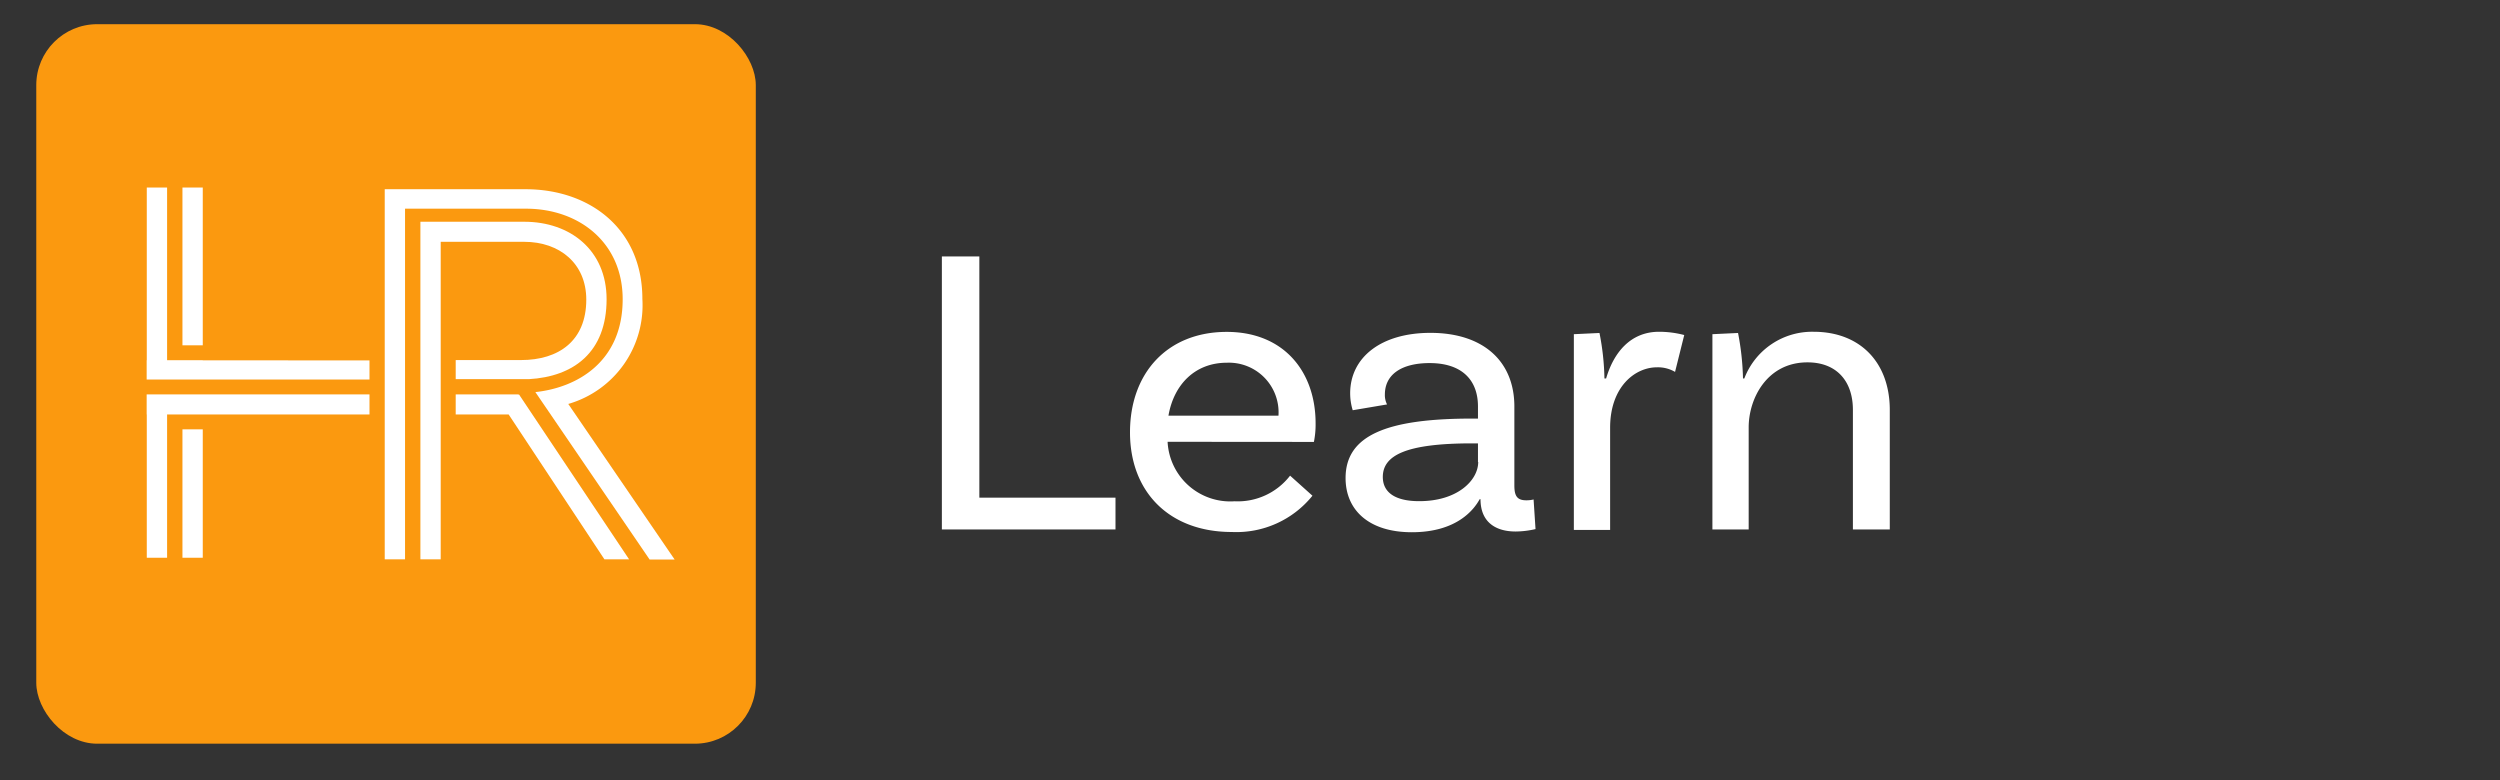
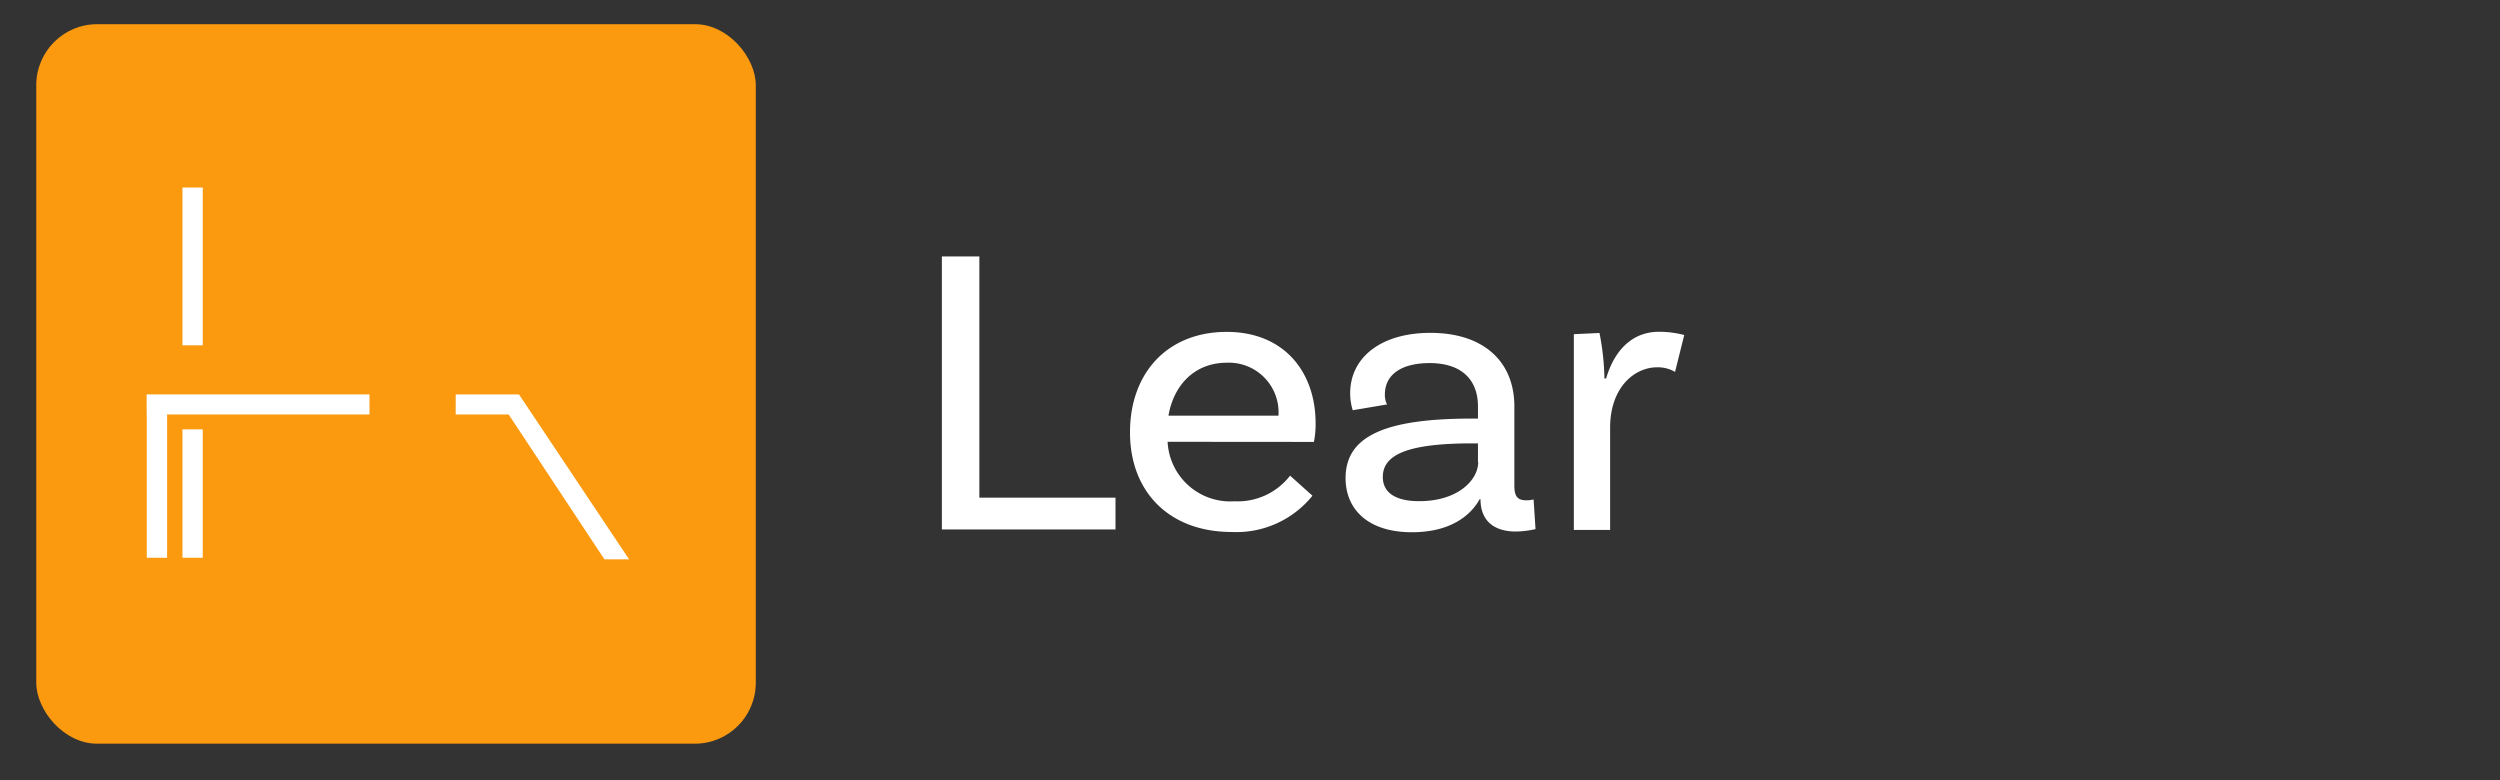
<svg xmlns="http://www.w3.org/2000/svg" id="Layer_1" data-name="Layer 1" viewBox="0 0 206.77 64.51">
  <rect x="0" y="0" width="206.77" height="64.51" fill="#333333" stroke="none" />
  <defs>
    <style>.cls-1{fill:#fb990f;}.cls-2{fill:#fff;}</style>
  </defs>
  <rect class="cls-1" x="3" y="2" width="59.51" height="59.51" rx="5.04" />
-   <path class="cls-2" d="M47,33.41a8.5,8.5,0,0,0,6.13-8.68c0-5.81-4.36-9.08-9.67-9.08H31.82V46.26H33.5v-29h10c4.4,0,8,2.81,8,7.49,0,5.18-3.77,7.31-7.22,7.68l9.45,13.85H55.8Z" />
  <rect class="cls-2" x="15.09" y="15.51" width="1.68" height="13.05" />
  <rect class="cls-2" x="15.09" y="35.51" width="1.68" height="10.62" />
-   <path class="cls-2" d="M48.49,24.78c0,3.4-2.27,5-5.4,5h-5.4v1.58h6.05c3.71-.21,6.43-2.23,6.43-6.61,0-4.05-3-6.41-6.81-6.41H34.77V46.26h1.68V20h6.91C46.27,20,48.49,21.78,48.49,24.78Z" />
-   <polygon class="cls-2" points="16.77 29.79 13.82 29.79 13.82 15.51 12.14 15.51 12.14 29.79 12.13 29.79 12.13 31.39 16.29 31.39 30.56 31.39 30.56 29.81 16.77 29.8 16.77 29.79" />
  <polygon class="cls-2" points="12.13 34.28 12.14 34.28 12.14 46.13 13.82 46.13 13.82 34.28 16.9 34.28 16.9 34.28 30.56 34.28 30.56 32.62 12.13 32.62 12.13 34.28" />
  <polygon class="cls-2" points="42.85 32.63 42.85 32.62 37.69 32.62 37.69 34.28 42.07 34.28 49.99 46.26 52.03 46.26 42.93 32.63 42.85 32.63" />
  <path class="cls-2" d="M92.26,41.16v2.63H77.9V21.21H81V41.16Z" />
  <path class="cls-2" d="M96.57,36.54a5.19,5.19,0,0,0,5.54,4.92,5.46,5.46,0,0,0,4.59-2.12L108.55,41a8.08,8.08,0,0,1-6.67,3c-5.17,0-8.42-3.31-8.42-8.24s3.11-8.31,8-8.31c4.75,0,7.35,3.32,7.35,7.56a7.22,7.22,0,0,1-.14,1.54Zm.07-2.16h9.1A4.11,4.11,0,0,0,101.47,30C98.86,30,97.09,31.78,96.64,34.38Z" />
  <path class="cls-2" d="M127,43.76a7.57,7.57,0,0,1-1.64.2c-1.68,0-2.91-.79-2.91-2.67v0h-.07c-.45.82-1.85,2.73-5.61,2.73-3.56,0-5.48-1.84-5.48-4.48,0-3.52,3.36-4.92,10.47-4.92h.48v-1c0-2.19-1.33-3.59-4-3.59-2.29,0-3.7.92-3.7,2.6a1.72,1.72,0,0,0,.18.82l-2.84.48a4.84,4.84,0,0,1-.21-1.4c0-2.95,2.53-5,6.64-5,4.38,0,6.94,2.36,6.94,6.09v6.53c0,.89.24,1.23,1,1.23a2.45,2.45,0,0,0,.59-.07Zm-4.76-5.55V36.67h-.48c-5.5,0-7.39,1-7.39,2.78,0,1.26,1,2,3,2C120.55,41.46,122.26,39.72,122.26,38.21Z" />
  <path class="cls-2" d="M139.3,27.71l-.76,3.05a2.79,2.79,0,0,0-1.5-.38c-1.81,0-3.87,1.61-3.87,5v8.45h-3V27.64l2.12-.1a21.18,21.18,0,0,1,.41,3.76h.14c.62-2.12,2-3.86,4.38-3.86A8.19,8.19,0,0,1,139.3,27.71Z" />
-   <path class="cls-2" d="M156.3,33.9v9.89h-3.05V33.9c0-2.36-1.33-3.93-3.76-3.93-3.35,0-4.86,3-4.86,5.37v8.45h-3V27.64l2.12-.1a22.16,22.16,0,0,1,.41,3.76h.11A6,6,0,0,1,150,27.44C153.87,27.44,156.3,30,156.3,33.9Z" />
</svg>